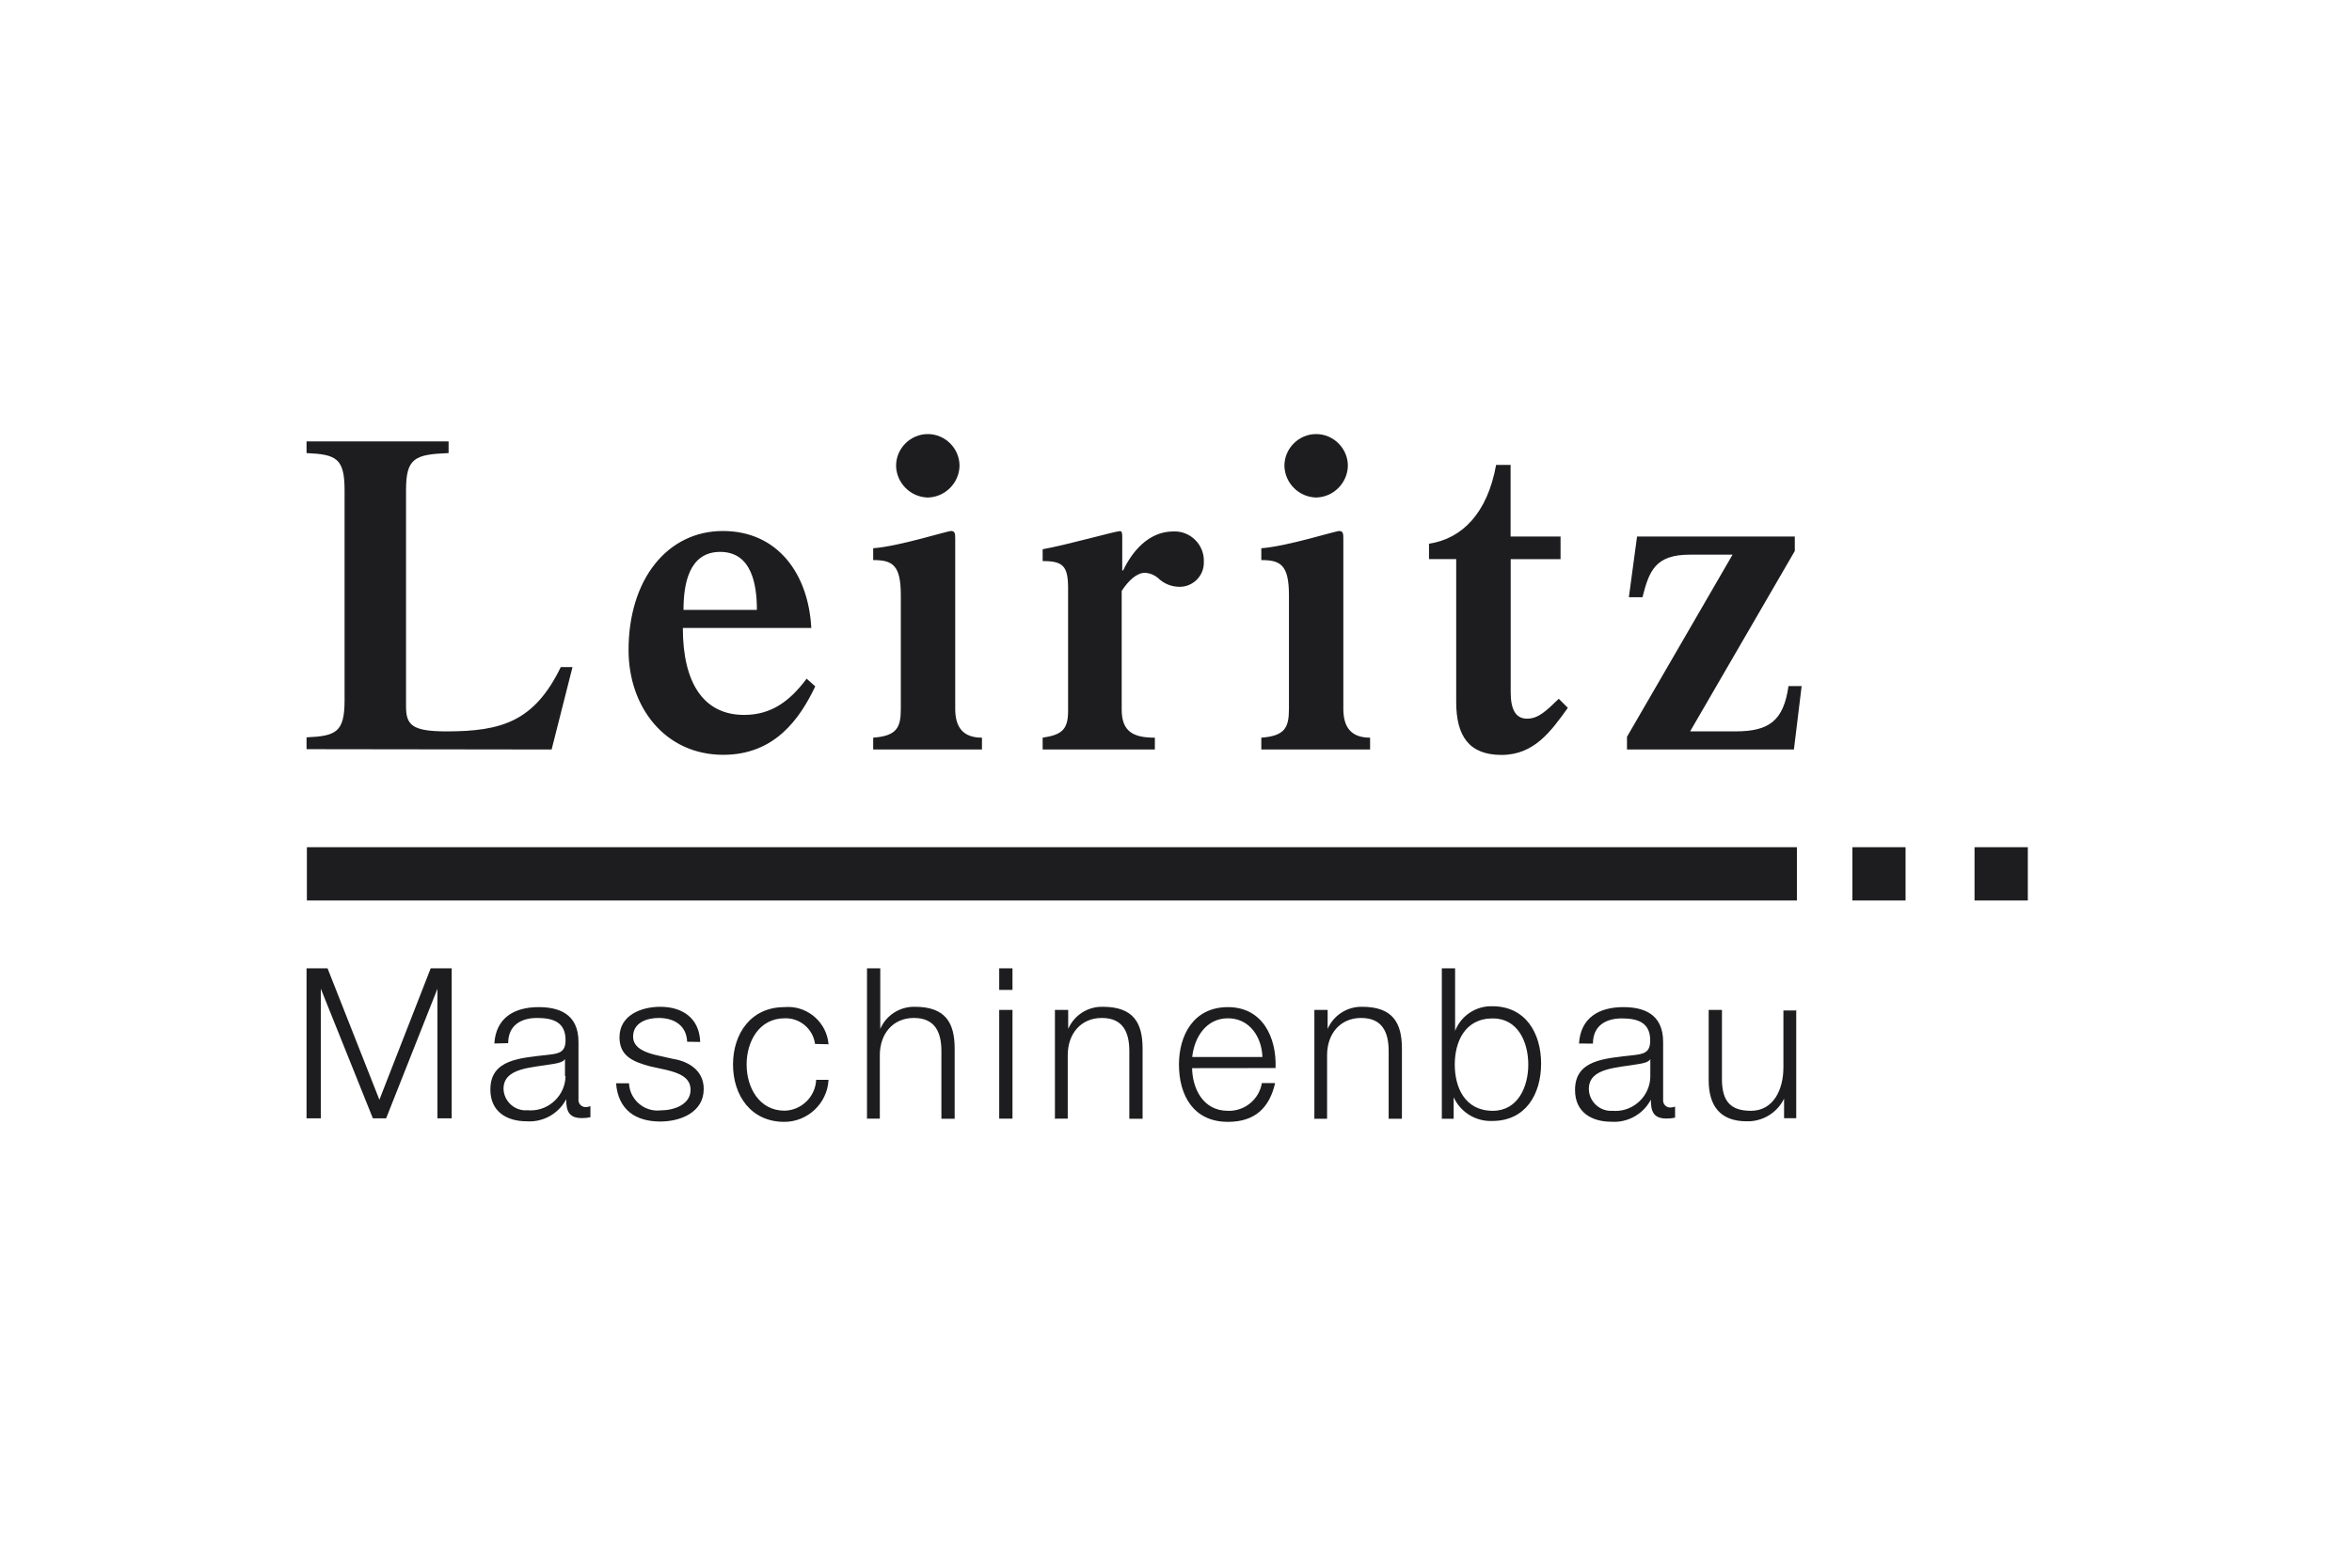
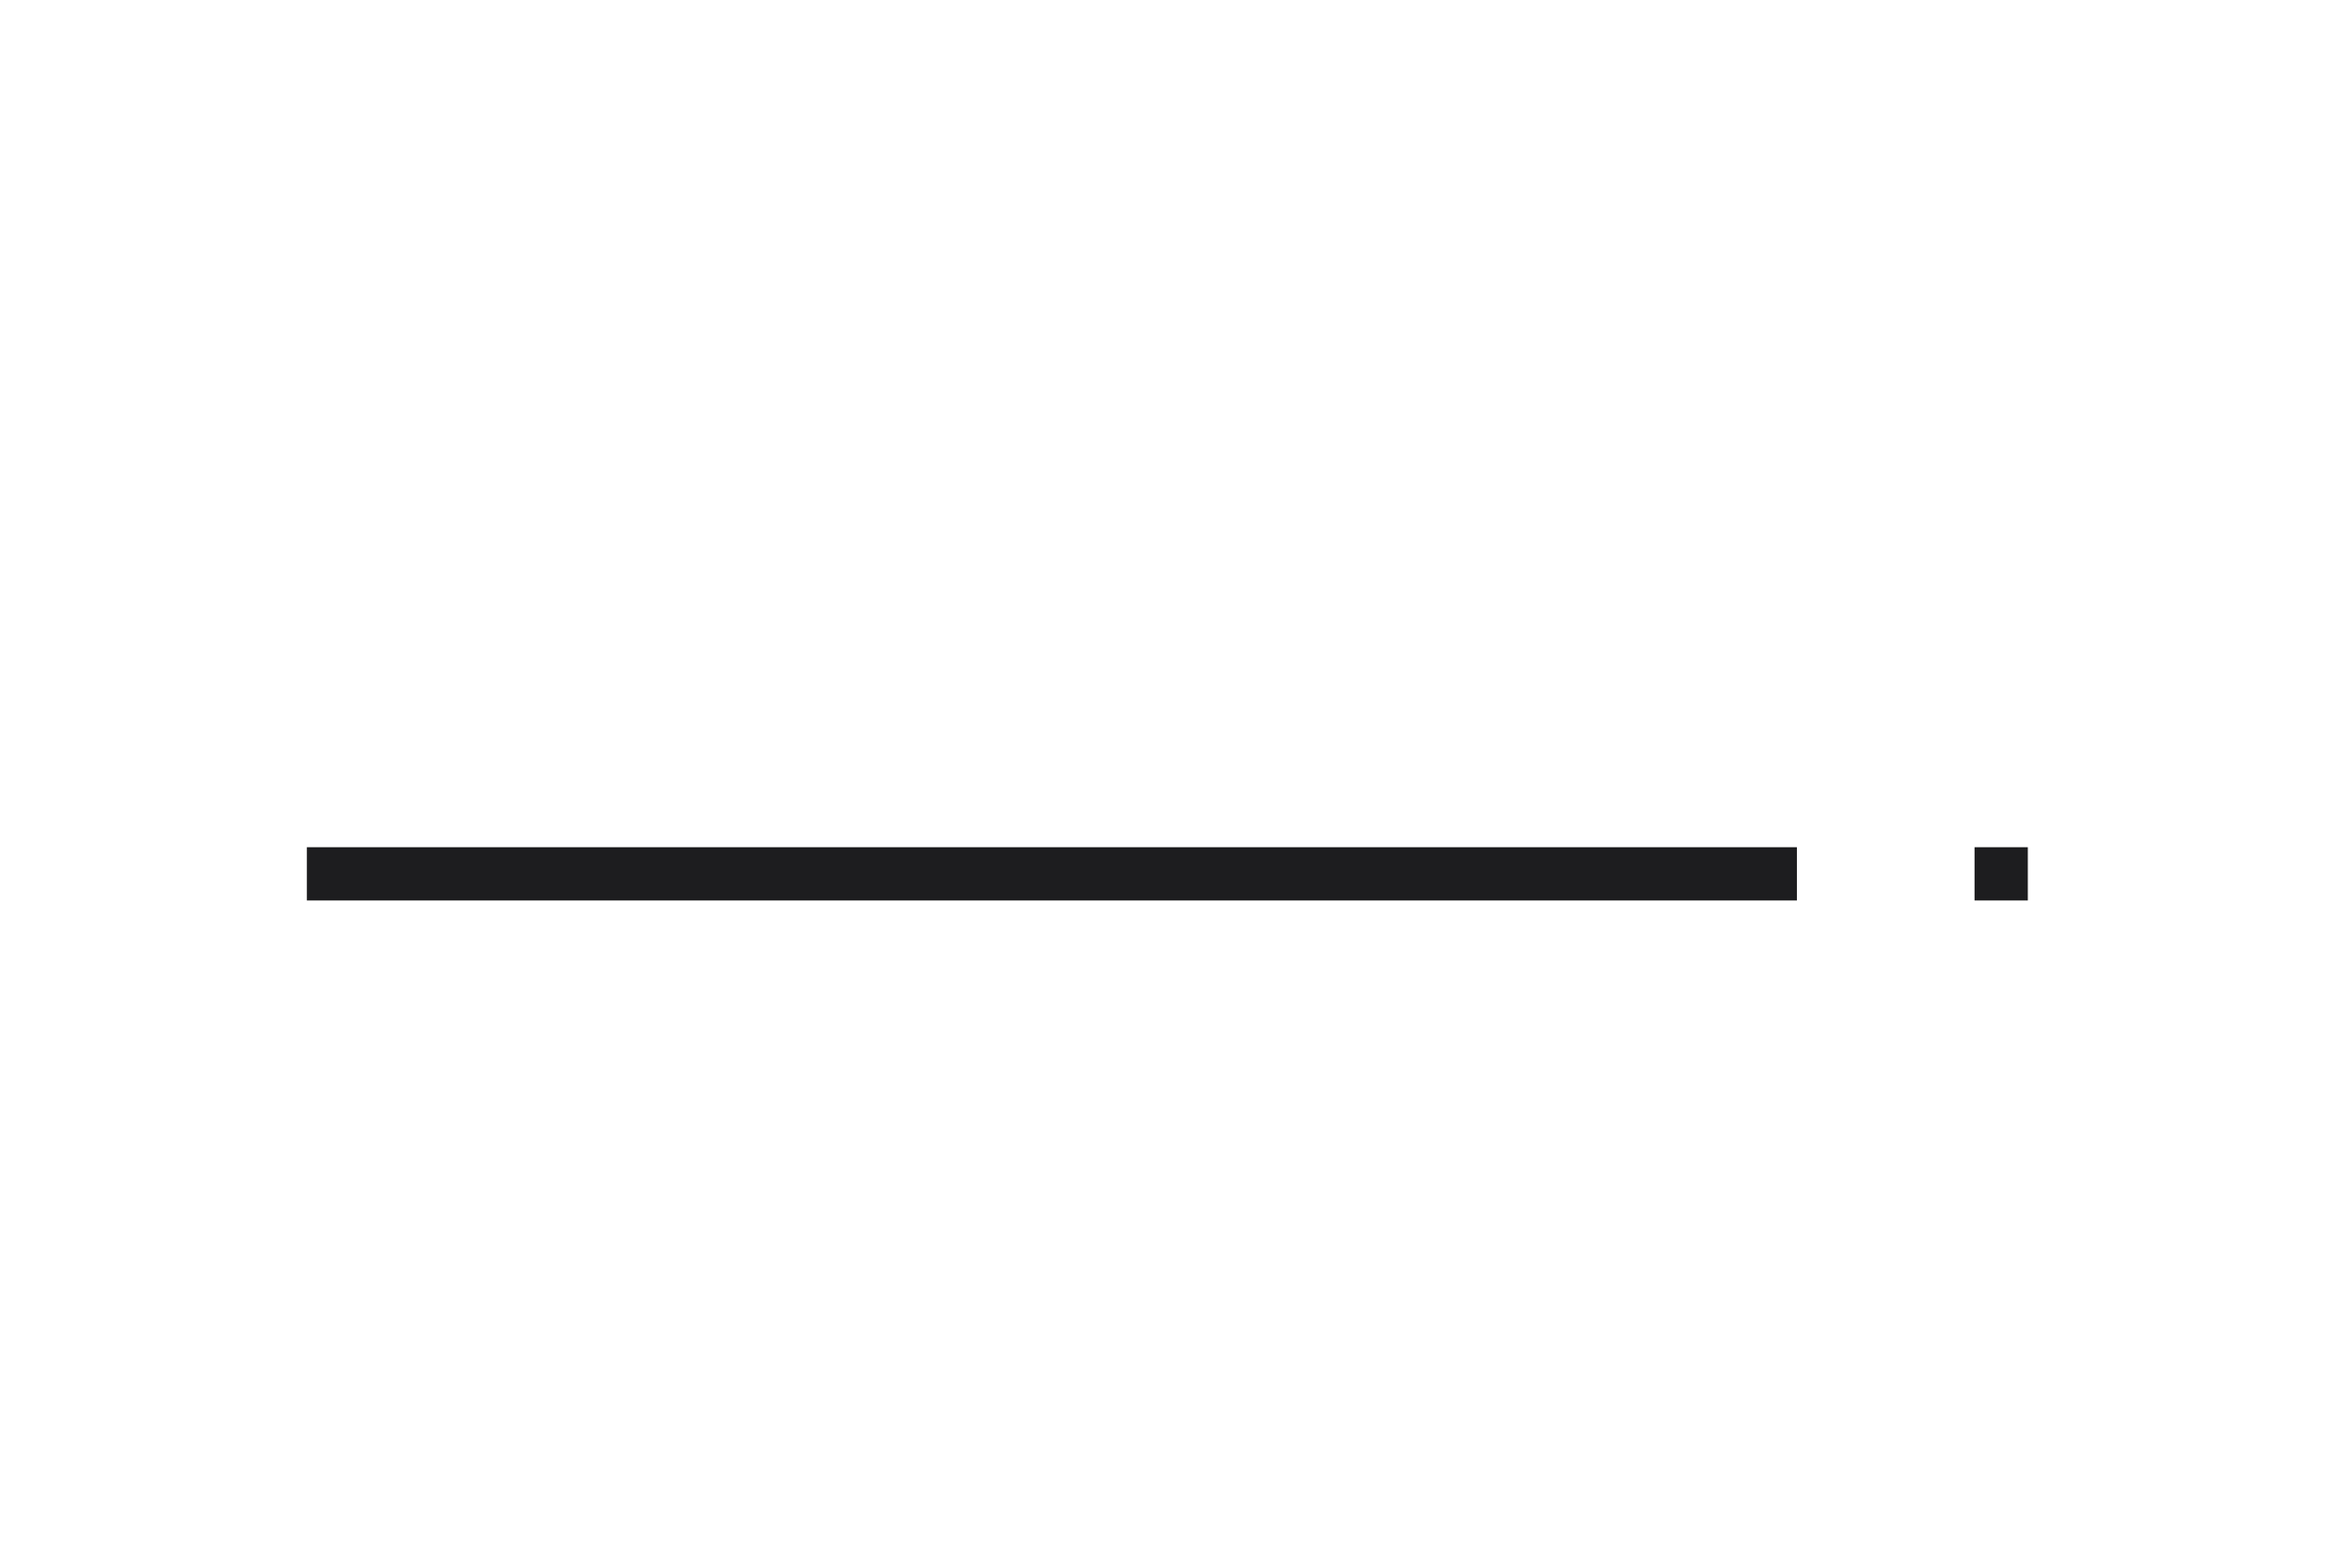
<svg xmlns="http://www.w3.org/2000/svg" width="100%" height="100%" viewBox="0 0 120 80" version="1.1" xml:space="preserve" style="fill-rule:evenodd;clip-rule:evenodd;stroke-linejoin:round;stroke-miterlimit:2;">
  <g transform="matrix(0.564,0,0,0.564,15.64,22.151)">
-     <path d="M0,61.91L1.29,61.91L1.29,50.18L6,61.91L7.2,61.91L11.84,50.19L11.84,61.91L13.13,61.91L13.13,48.34L11.23,48.34L6.59,60.23L1.9,48.34L0,48.34L0,61.91ZM23.43,58.11C23.394,59.812 21.983,61.193 20.281,61.193C20.187,61.193 20.093,61.188 20,61.18C19.94,61.185 19.88,61.188 19.819,61.188C18.742,61.188 17.848,60.317 17.82,59.24C17.82,57.32 20.35,57.34 22.38,56.98C22.7,56.92 23.24,56.83 23.38,56.54L23.38,58.1L23.43,58.11ZM18.24,55.11C18.24,53.51 19.38,52.83 20.86,52.83C22.34,52.83 23.43,53.23 23.43,54.83C23.43,55.91 22.88,56.05 21.89,56.16C19.31,56.46 16.63,56.56 16.63,59.31C16.63,61.31 18.11,62.18 19.92,62.18C21.399,62.281 22.804,61.494 23.49,60.18C23.49,61.18 23.68,61.89 24.9,61.89C25.162,61.895 25.424,61.868 25.68,61.81L25.68,60.81C25.559,60.859 25.43,60.886 25.3,60.89C25.278,60.892 25.256,60.893 25.235,60.893C24.883,60.893 24.595,60.604 24.595,60.253C24.595,60.225 24.596,60.198 24.6,60.17L24.6,55C24.6,52.38 22.72,51.85 20.99,51.85C18.75,51.85 17.13,52.85 16.99,55.14L18.24,55.11ZM35.61,55C35.54,52.84 34,51.82 32,51.82C30.27,51.82 28.31,52.58 28.31,54.58C28.31,56.25 29.49,56.78 31.05,57.2L32.59,57.54C33.67,57.81 34.74,58.19 34.74,59.33C34.74,60.7 33.18,61.19 32.06,61.19C31.956,61.203 31.852,61.209 31.748,61.209C30.374,61.209 29.229,60.112 29.17,58.74L28,58.74C28.19,61.13 29.75,62.2 32,62.2C33.82,62.2 35.93,61.38 35.93,59.25C35.93,57.54 34.5,56.74 33.14,56.53L31.54,56.17C30.72,55.96 29.54,55.58 29.54,54.52C29.54,53.25 30.79,52.83 31.86,52.83C33.23,52.83 34.37,53.49 34.43,54.98L35.61,55ZM47.22,55.21C47.068,53.314 45.464,51.834 43.562,51.834C43.448,51.834 43.334,51.839 43.22,51.85C40.22,51.85 38.58,54.23 38.58,57.04C38.58,59.85 40.21,62.23 43.22,62.23C45.341,62.233 47.114,60.548 47.22,58.43L46.1,58.43C46.032,59.956 44.778,61.185 43.25,61.22C40.95,61.22 39.81,59.13 39.81,57.04C39.81,54.95 40.95,52.86 43.25,52.86C44.621,52.807 45.821,53.82 46,55.18L47.22,55.21ZM50.66,61.94L51.86,61.94L51.86,56.19C51.86,54.27 53.04,52.83 54.94,52.83C56.84,52.83 57.43,54.1 57.43,55.83L57.43,61.95L58.63,61.95L58.63,55.6C58.63,53.26 57.79,51.82 55.04,51.82C53.686,51.782 52.438,52.577 51.9,53.82L51.9,48.34L50.7,48.34L50.7,61.91L50.66,61.94ZM62.66,61.94L63.86,61.94L63.86,52.1L62.66,52.1L62.66,61.94ZM62.66,50.29L63.86,50.29L63.86,48.34L62.66,48.34L62.66,50.29ZM67.66,61.94L68.86,61.94L68.86,56.19C68.86,54.27 70.04,52.83 71.94,52.83C73.84,52.83 74.43,54.1 74.43,55.83L74.43,61.95L75.63,61.95L75.63,55.6C75.63,53.26 74.79,51.82 72.04,51.82C70.686,51.782 69.438,52.577 68.9,53.82L68.9,52.1L67.7,52.1L67.7,61.9L67.66,61.94ZM87.66,57.36C87.76,54.61 86.5,51.85 83.35,51.85C80.2,51.85 78.92,54.45 78.92,57.04C78.92,59.83 80.23,62.23 83.35,62.23C85.82,62.23 87.11,60.94 87.62,58.72L86.42,58.72C86.175,60.207 84.846,61.29 83.34,61.23C81.04,61.23 80.13,59.12 80.11,57.37L87.66,57.36ZM80.12,56.36C80.31,54.57 81.39,52.86 83.35,52.86C85.31,52.86 86.41,54.55 86.47,56.36L80.12,56.36ZM91.12,61.95L92.32,61.95L92.32,56.19C92.32,54.27 93.5,52.83 95.4,52.83C97.3,52.83 97.89,54.1 97.89,55.83L97.89,61.95L99.09,61.95L99.09,55.6C99.09,53.26 98.25,51.82 95.5,51.82C94.149,51.786 92.907,52.58 92.37,53.82L92.37,52.1L91.17,52.1L91.17,61.9L91.12,61.95ZM110.52,57.05C110.52,59.05 109.59,61.23 107.31,61.23C104.76,61.23 103.87,59.08 103.87,57.05C103.87,55.02 104.76,52.87 107.31,52.87C109.59,52.87 110.52,55.02 110.52,57.05ZM102.67,61.95L103.77,61.95L103.77,60C104.388,61.361 105.777,62.214 107.27,62.15C110.27,62.15 111.68,59.74 111.68,56.96C111.68,54.18 110.26,51.77 107.27,51.77C105.791,51.724 104.436,52.621 103.9,54L103.9,48.34L102.7,48.34L102.7,61.91L102.67,61.95ZM121.56,58.15C121.528,59.856 120.117,61.242 118.411,61.242C118.32,61.242 118.23,61.238 118.14,61.23C118.093,61.233 118.047,61.235 118,61.235C116.908,61.235 116.008,60.341 116,59.25C116,57.33 118.53,57.35 120.56,56.99C120.88,56.93 121.42,56.84 121.56,56.55L121.56,58.15ZM116.37,55.15C116.37,53.55 117.51,52.87 118.99,52.87C120.47,52.87 121.55,53.27 121.55,54.87C121.55,55.95 121,56.09 120.01,56.2C117.43,56.5 114.75,56.6 114.75,59.35C114.75,61.35 116.23,62.22 118.04,62.22C119.519,62.321 120.924,61.534 121.61,60.22C121.61,61.22 121.8,61.93 123.02,61.93C123.282,61.935 123.544,61.908 123.8,61.85L123.8,60.85C123.679,60.899 123.55,60.926 123.42,60.93C123.398,60.932 123.376,60.933 123.355,60.933C123.003,60.933 122.715,60.644 122.715,60.293C122.715,60.265 122.716,60.238 122.72,60.21L122.72,55C122.72,52.38 120.84,51.85 119.11,51.85C116.87,51.85 115.25,52.85 115.11,55.14L116.37,55.15ZM134.8,52.15L133.6,52.15L133.6,57.3C133.6,59.3 132.71,61.23 130.66,61.23C128.76,61.23 128.09,60.3 128.04,58.53L128.04,52.1L126.84,52.1L126.84,58.46C126.84,60.74 127.84,62.18 130.28,62.18C131.709,62.219 133.034,61.415 133.66,60.13L133.66,61.9L134.76,61.9L134.76,52.1L134.8,52.15Z" style="fill:rgb(29,29,31);fill-rule:nonzero;" />
-     <path d="M22.17,28.54L24.06,21.08L23,21.08C20.61,26 17.66,26.9 12.66,26.9C9.54,26.9 9,26.32 9,24.64L9,5.08C9,2.17 9.78,1.84 12.85,1.72L12.85,0.66L0,0.66L0,1.72C2.67,1.84 3.44,2.17 3.44,5.08L3.44,24.08C3.44,26.99 2.66,27.32 0,27.44L0,28.51L22.17,28.54ZM45.66,17.54C45.41,12.7 42.66,8.77 37.66,8.77C32.66,8.77 29.13,13.12 29.13,19.55C29.13,24.68 32.41,29.02 37.7,29.02C42.37,29.02 44.63,25.74 46.02,22.83L45.24,22.13C43.68,24.22 42,25.41 39.58,25.41C35.93,25.41 34.04,22.54 34.04,17.54L45.66,17.54ZM34.1,15.91C34.1,13.57 34.59,10.66 37.42,10.66C40.25,10.66 40.74,13.57 40.74,15.91L34.1,15.91ZM61.1,28.54L61.1,27.47C59.42,27.47 58.68,26.57 58.68,24.85L58.68,9.51C58.68,9.06 58.68,8.77 58.31,8.77C57.94,8.77 53.59,10.16 51.26,10.33L51.26,11.4C53.02,11.4 53.76,11.85 53.76,14.6L53.76,24.85C53.76,26.57 53.39,27.31 51.26,27.47L51.26,28.54L61.1,28.54ZM56.2,5.74C57.762,5.708 59.038,4.432 59.07,2.87C59.07,1.296 57.774,0 56.2,0C54.626,0 53.33,1.296 53.33,2.87C53.362,4.432 54.638,5.708 56.2,5.74ZM76.74,28.54L76.74,27.47C74.81,27.47 73.74,26.94 73.74,24.93L73.74,14.19C74.36,13.25 75.09,12.55 75.87,12.55C76.284,12.579 76.679,12.736 77,13C77.529,13.531 78.251,13.827 79,13.82C80.193,13.815 81.171,12.833 81.171,11.64C81.171,11.613 81.171,11.587 81.17,11.56C81.172,11.523 81.172,11.485 81.172,11.448C81.172,9.999 79.981,8.808 78.532,8.808C78.495,8.808 78.457,8.808 78.42,8.81C76.12,8.81 74.65,10.7 73.87,12.34L73.79,12.34L73.79,9.39C73.79,9.06 73.79,8.78 73.59,8.78C73.18,8.78 68.71,10.05 66.59,10.42L66.59,11.49C68.39,11.49 68.89,11.9 68.89,13.91L68.89,25.09C68.89,26.81 68.23,27.22 66.59,27.47L66.59,28.54L76.74,28.54ZM96.21,28.54L96.21,27.47C94.53,27.47 93.79,26.57 93.79,24.85L93.79,9.51C93.79,9.06 93.79,8.77 93.42,8.77C93.05,8.77 88.71,10.16 86.37,10.33L86.37,11.4C88.13,11.4 88.87,11.85 88.87,14.6L88.87,24.85C88.87,26.57 88.5,27.31 86.37,27.47L86.37,28.54L96.21,28.54ZM91.33,5.74C92.892,5.708 94.168,4.432 94.2,2.87C94.2,1.296 92.904,-0 91.33,-0C89.756,-0 88.46,1.296 88.46,2.87C88.492,4.432 89.768,5.708 91.33,5.74ZM113.44,9.27L108.92,9.27L108.92,2.79L107.61,2.79C106.83,7.14 104.54,9.47 101.54,9.92L101.54,11.31L104,11.31L104,24.23C104,27.31 105.15,29.03 108.1,29.03C111.05,29.03 112.57,26.9 114.1,24.77L113.28,23.95C112.13,25.06 111.43,25.75 110.41,25.75C109.39,25.75 108.93,24.93 108.93,23.37L108.93,11.32L113.44,11.32L113.44,9.27ZM134.55,28.54L135.25,22.8L134.06,22.8C133.61,25.92 132.34,26.9 129.26,26.9L125.16,26.9L134.63,10.58L134.63,9.27L120.36,9.27L119.62,14.76L120.85,14.76C121.46,12.38 122,10.91 125.15,10.91L129,10.91L119.45,27.39L119.45,28.54L134.55,28.54Z" style="fill:rgb(29,29,31);fill-rule:nonzero;" />
-     <rect x="139.84" y="37.38" width="4.81" height="4.82" style="fill:rgb(29,29,31);" />
    <rect x="150.89" y="37.38" width="4.82" height="4.82" style="fill:rgb(29,29,31);" />
    <rect x="0.03" y="37.38" width="134.79" height="4.82" style="fill:rgb(29,29,31);" />
  </g>
</svg>